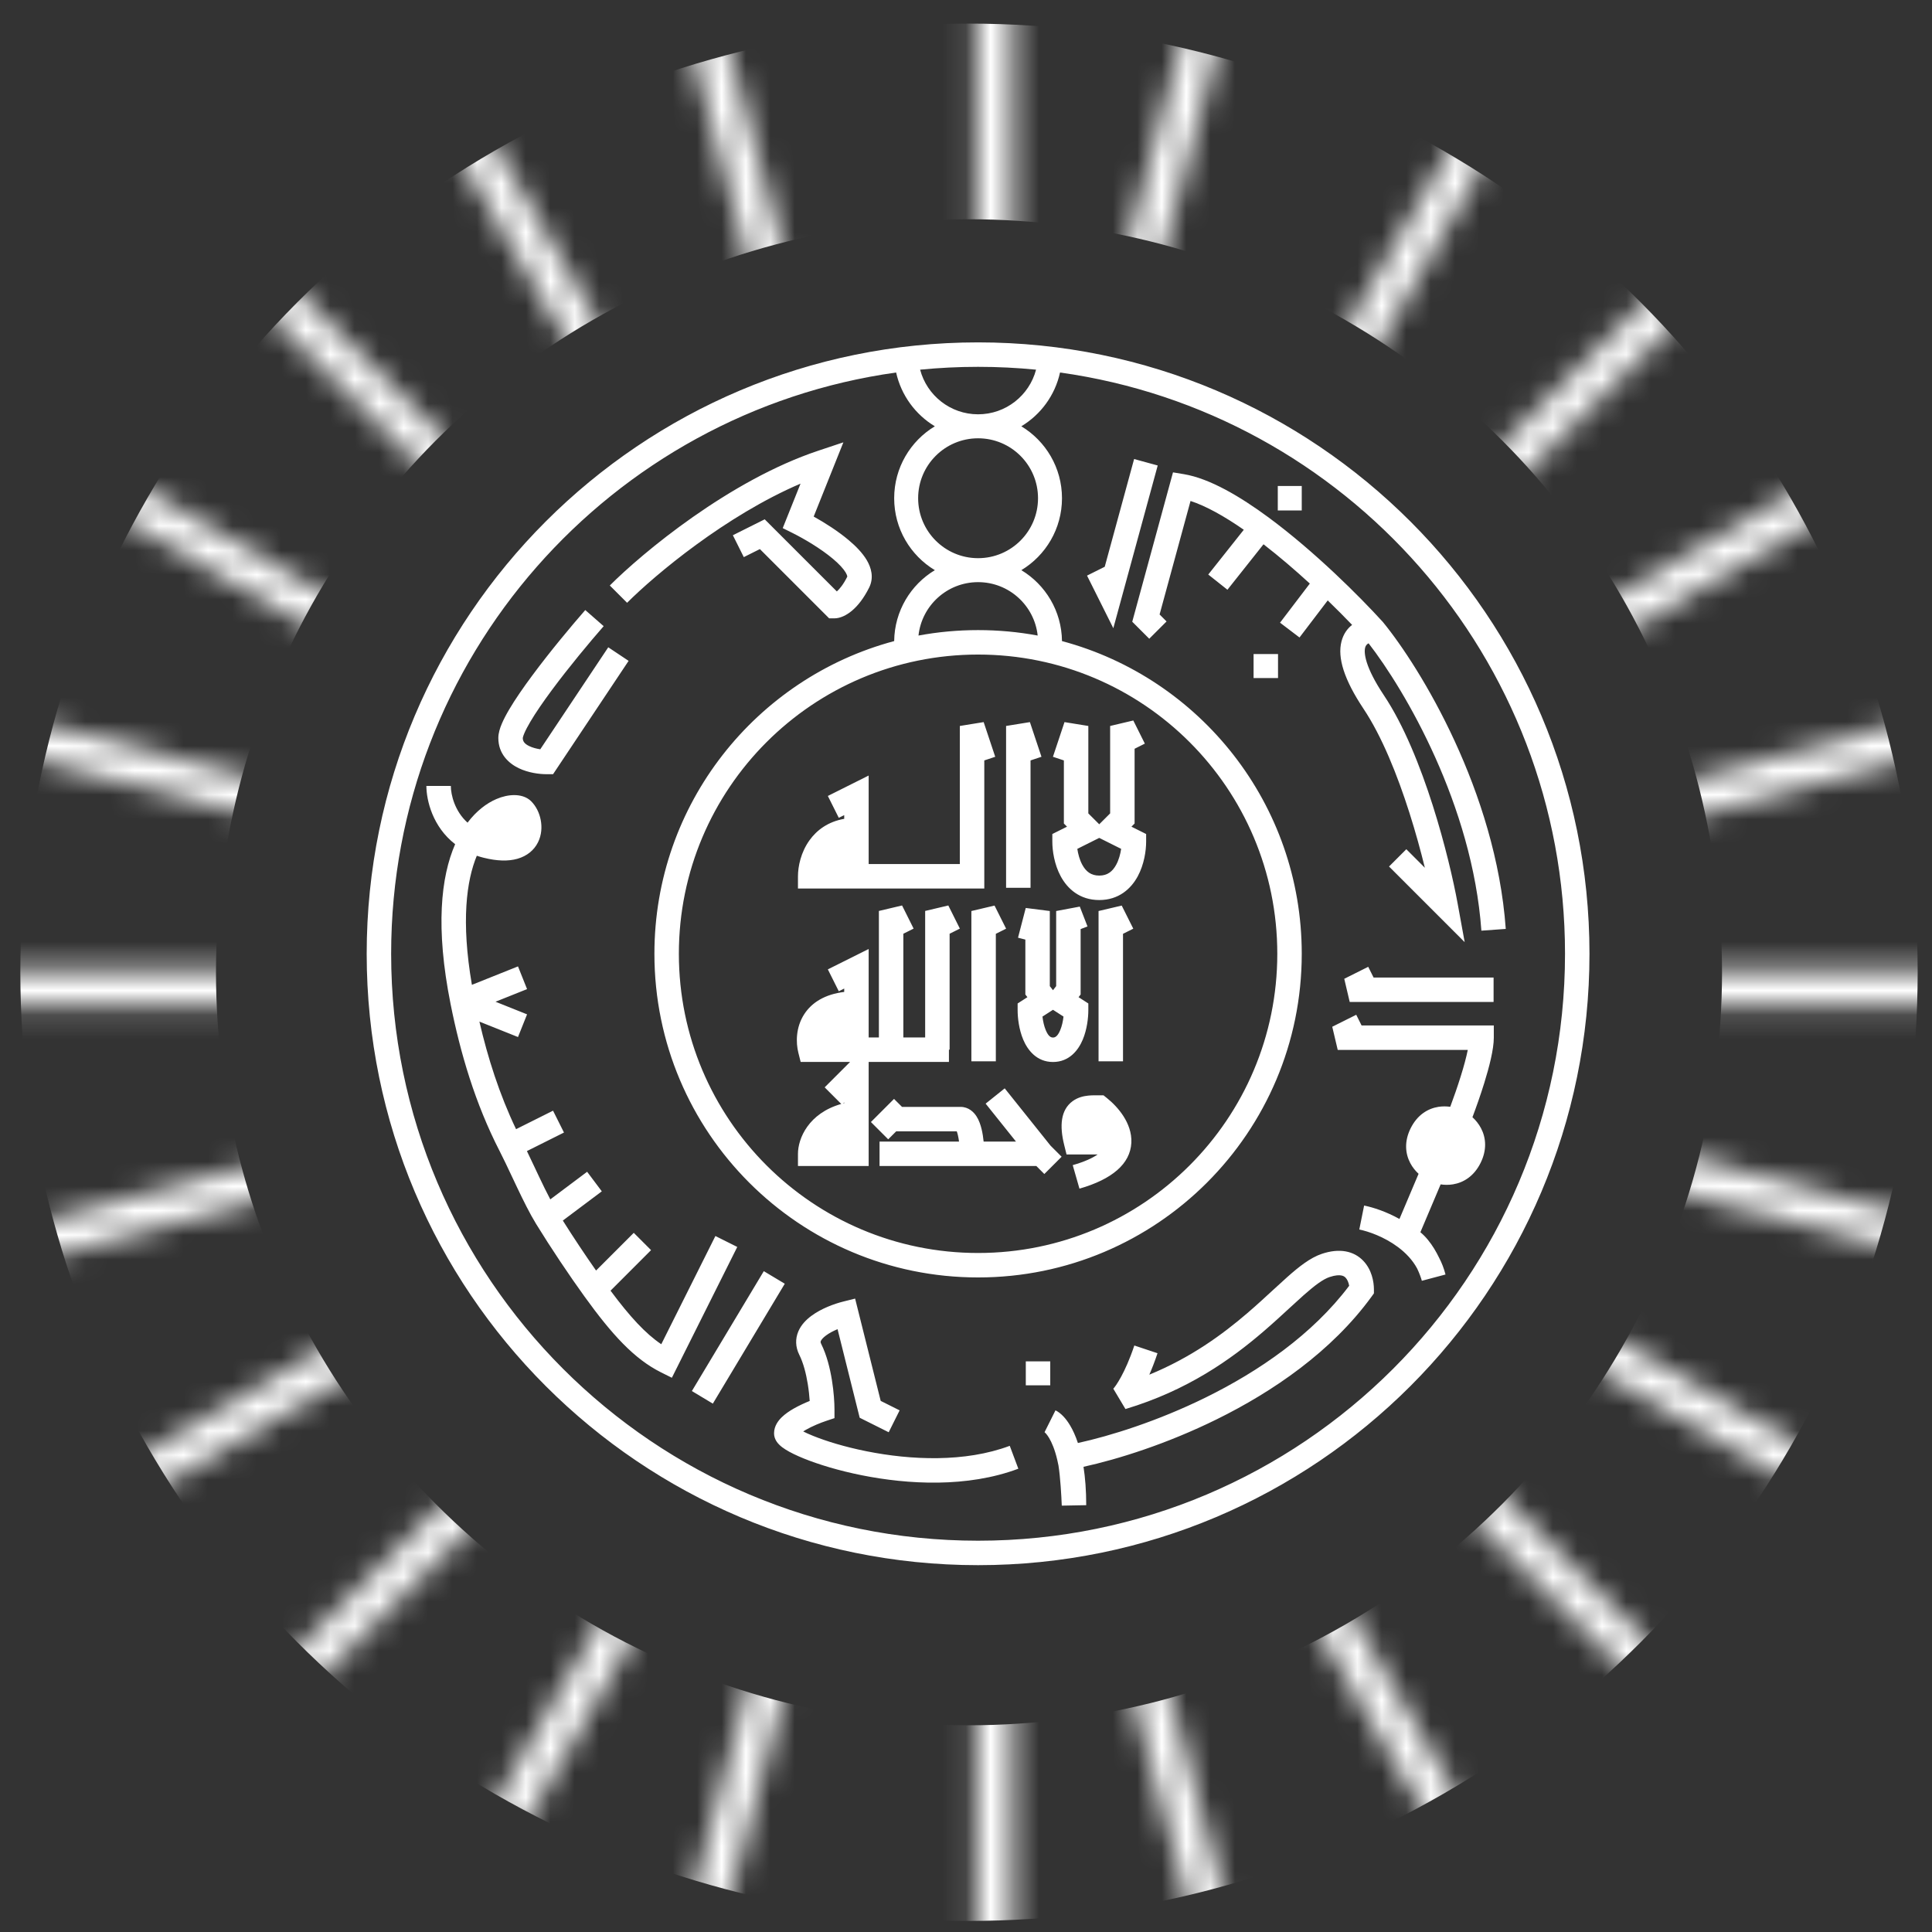
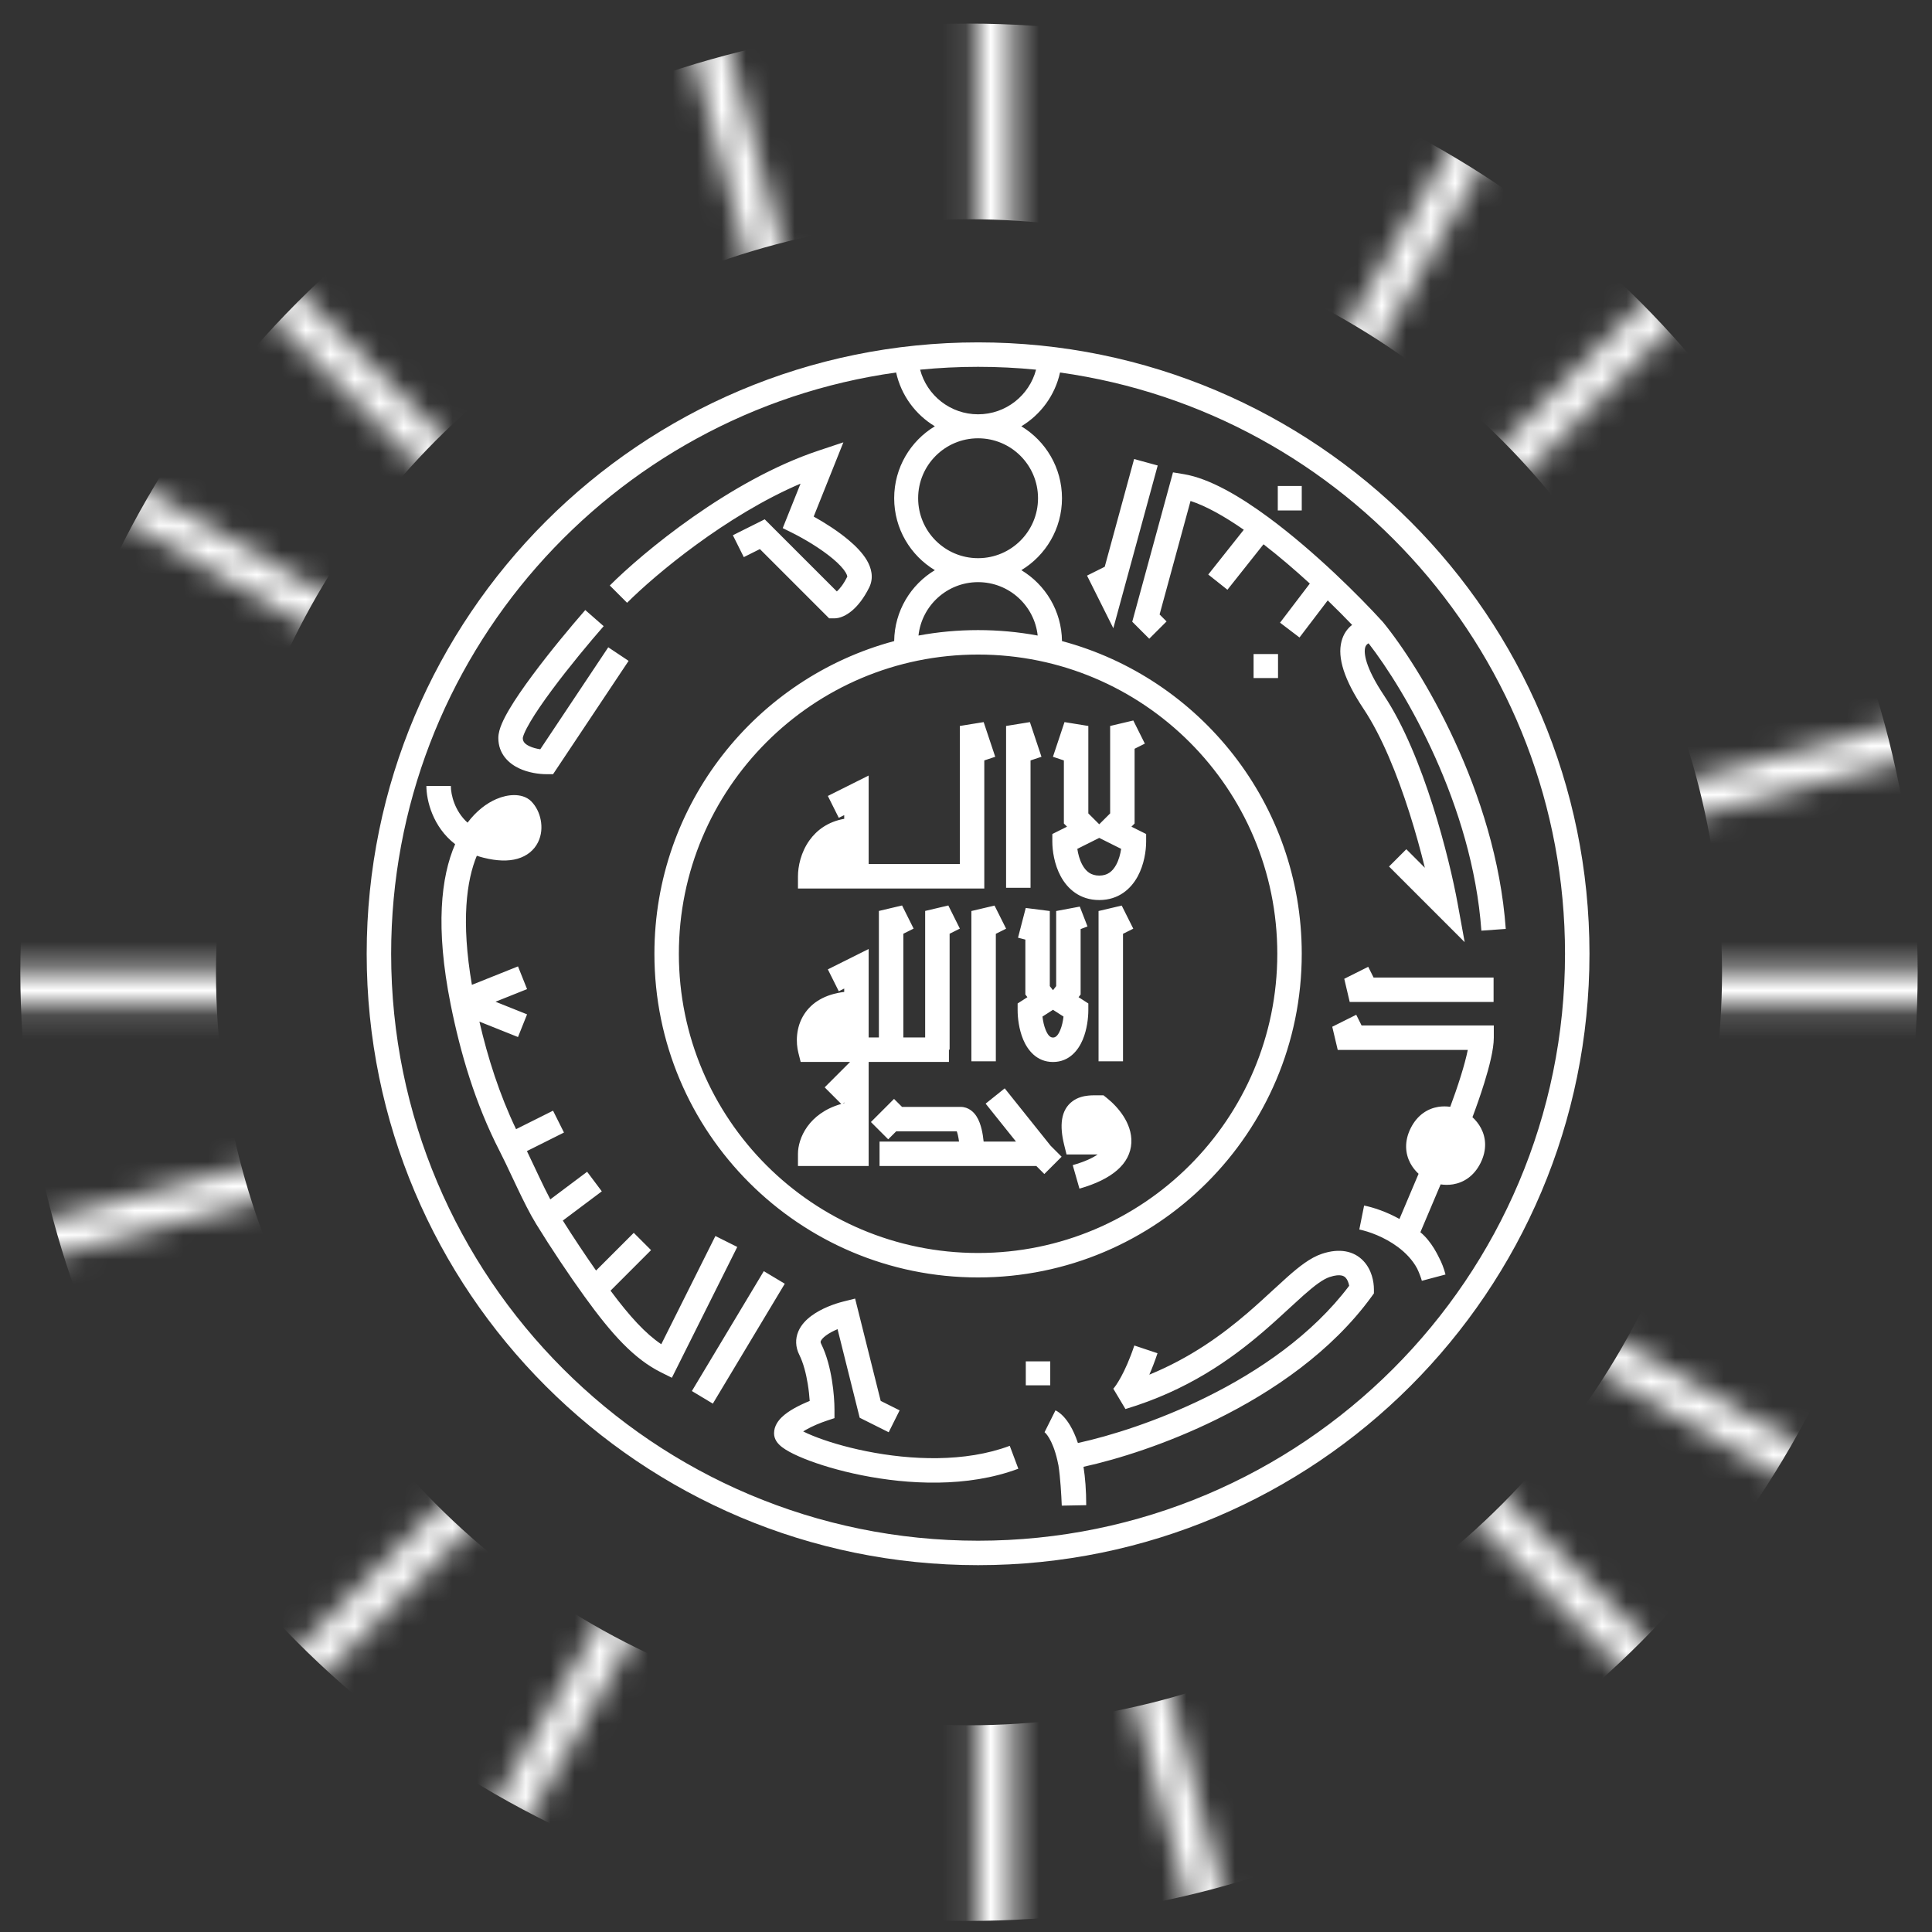
<svg xmlns="http://www.w3.org/2000/svg" width="79" height="79" viewBox="0 0 79 79" fill="none">
  <rect x="0" y="0" width="79" height="79" fill="#333333" stroke="none" />
  <mask id="mask0_2645_32793" style="mask-type:alpha" maskUnits="userSpaceOnUse" x="-5" y="-6" width="90" height="91">
    <path fill-rule="evenodd" clip-rule="evenodd" d="M39.906 39.662L39.906 -5.074H41.406L41.406 38.194L71.461 8.139L72.522 9.199L42.059 39.662L84.642 39.662V41.162L41.406 41.162L71.54 71.297L70.48 72.358L41.406 43.283L41.406 84.4H39.906L39.906 41.816L9.254 72.467L8.194 71.406L38.438 41.162L-4.832 41.162V39.662L37.784 39.662L7.212 9.09L8.273 8.029L39.906 39.662Z" fill="black" />
    <path fill-rule="evenodd" clip-rule="evenodd" d="M39.906 39.664L62.274 0.92L63.573 1.67L41.939 39.142L82.995 28.142L83.383 29.59L41.77 40.74L78.647 62.032L77.897 63.331L40.455 41.713L40.454 41.713L51.484 82.877L50.035 83.266L39.394 43.55L18.836 79.157L17.537 78.407L38.829 41.529L-3.043 52.748L-3.431 51.299L37.884 40.229L0.411 18.594L1.161 17.294L38.068 38.603L26.878 -3.16L28.327 -3.548L39.905 39.664L39.906 39.664Z" fill="black" />
-     <path fill-rule="evenodd" clip-rule="evenodd" d="M39.859 39.617L78.511 17.092L79.266 18.388L41.882 40.174L82.983 51.008L82.601 52.459L40.943 41.477L62.383 78.267L61.087 79.023L39.318 41.668L39.318 41.668L28.455 82.875L27.005 82.493L37.485 42.736L1.961 63.438L1.206 62.142L37.998 40.701L-3.918 29.652L-3.535 28.201L37.823 39.104L16.036 1.718L17.332 0.963L38.79 37.784L49.812 -4.026L51.262 -3.643L39.858 39.617L39.859 39.617Z" fill="black" />
  </mask>
  <g mask="url(#mask0_2645_32793)">
    <circle cx="39.623" cy="39.756" r="34.791" stroke="white" stroke-width="8" />
  </g>
  <path fill-rule="evenodd" clip-rule="evenodd" d="M63.994 39C63.994 52.255 53.249 63 39.994 63C26.739 63 15.994 52.255 15.994 39C15.994 26.882 24.975 16.862 36.643 15.232C36.849 16.164 37.433 16.954 38.226 17.431C37.229 18.032 36.563 19.125 36.563 20.373C36.563 21.621 37.229 22.713 38.226 23.314C37.24 23.908 36.578 24.983 36.563 26.214C30.917 27.725 26.759 32.877 26.759 39C26.759 46.31 32.684 52.235 39.994 52.235C47.304 52.235 53.229 46.31 53.229 39C53.229 32.877 49.072 27.725 43.425 26.214C43.411 24.983 42.748 23.908 41.763 23.314C42.759 22.713 43.425 21.621 43.425 20.373C43.425 19.125 42.759 18.032 41.762 17.431C42.556 16.954 43.14 16.164 43.345 15.232C55.014 16.862 63.994 26.882 63.994 39ZM39.994 16.941C38.857 16.941 37.9 16.166 37.624 15.116C38.404 15.039 39.194 15 39.994 15C40.794 15 41.585 15.039 42.365 15.116C42.088 16.166 41.132 16.941 39.994 16.941ZM64.994 39C64.994 52.807 53.801 64 39.994 64C26.187 64 14.994 52.807 14.994 39C14.994 25.193 26.187 14 39.994 14C53.801 14 64.994 25.193 64.994 39ZM52.229 39C52.229 45.757 46.752 51.235 39.994 51.235C33.237 51.235 27.759 45.757 27.759 39C27.759 32.243 33.237 26.765 39.994 26.765C46.752 26.765 52.229 32.243 52.229 39ZM39.985 23.804L39.994 23.804L40.003 23.804C41.263 23.809 42.298 24.763 42.431 25.988C41.641 25.841 40.827 25.765 39.994 25.765C39.162 25.765 38.347 25.841 37.557 25.988C37.69 24.763 38.726 23.809 39.985 23.804ZM40.003 22.824C41.353 22.819 42.445 21.723 42.445 20.373C42.445 19.019 41.348 17.922 39.994 17.922C38.641 17.922 37.543 19.019 37.543 20.373C37.543 21.723 38.636 22.819 39.985 22.824L39.994 22.824L40.003 22.824ZM33.272 21.122L34.486 18.087L33.464 18.428C29.827 19.64 26.265 22.61 24.935 23.941L25.642 24.648C26.795 23.495 29.679 21.082 32.734 19.776L32.006 21.595L32.418 21.8C32.888 22.035 33.561 22.432 34.06 22.851C34.312 23.063 34.489 23.256 34.582 23.413C34.627 23.49 34.641 23.539 34.645 23.564C34.646 23.575 34.645 23.579 34.645 23.579L34.645 23.581C34.485 23.901 34.331 24.084 34.219 24.184L31.269 21.235L29.967 21.886L30.414 22.781L31.072 22.452L33.905 25.285H34.112C34.355 25.285 34.613 25.16 34.837 24.972C35.075 24.772 35.319 24.468 35.539 24.028C35.746 23.615 35.62 23.204 35.443 22.905C35.266 22.606 34.99 22.327 34.703 22.086C34.264 21.716 33.728 21.376 33.272 21.122ZM21.762 27.624C22.487 26.646 23.354 25.606 23.932 24.945L24.684 25.604C24.118 26.251 23.269 27.269 22.565 28.219C22.212 28.695 21.902 29.145 21.683 29.517C21.573 29.704 21.491 29.862 21.438 29.988C21.387 30.11 21.378 30.167 21.377 30.175C21.377 30.177 21.377 30.177 21.377 30.177C21.377 30.306 21.437 30.411 21.644 30.51C21.78 30.575 21.942 30.616 22.092 30.638L24.872 26.468L25.704 27.023L22.615 31.657H22.347C22.053 31.657 21.606 31.601 21.212 31.412C20.806 31.217 20.377 30.831 20.377 30.177C20.377 29.977 20.444 29.772 20.516 29.601C20.593 29.418 20.699 29.217 20.821 29.01C21.066 28.594 21.4 28.112 21.762 27.624ZM18.611 34.519C17.69 33.808 17.435 32.724 17.435 32.137H18.435C18.435 32.503 18.596 33.169 19.118 33.639C19.481 33.158 19.896 32.846 20.295 32.674C20.548 32.565 20.803 32.51 21.035 32.512C21.249 32.513 21.522 32.566 21.72 32.764C21.925 32.969 22.057 33.248 22.11 33.529C22.165 33.812 22.149 34.142 21.998 34.444C21.84 34.76 21.555 35.002 21.159 35.115C20.778 35.224 20.316 35.208 19.775 35.073C19.679 35.049 19.587 35.022 19.497 34.992C19.078 36.002 18.848 37.659 19.296 40.27L21.181 39.516L21.552 40.445L20.262 40.961L21.552 41.477L21.181 42.405L19.603 41.774C19.947 43.256 20.419 44.744 21.102 46.172L22.614 45.416L23.061 46.31L21.546 47.068C21.642 47.267 21.742 47.479 21.843 47.692C21.91 47.835 21.977 47.979 22.045 48.12C22.2 48.447 22.354 48.763 22.502 49.043L24.008 47.914L24.608 48.714L23.014 49.909C23.446 50.595 23.931 51.322 24.373 51.953L25.915 50.411L26.622 51.118L24.965 52.776C25.765 53.851 26.4 54.535 27.04 54.966L29.253 50.541L30.147 50.988L27.473 56.337L27.025 56.114C25.928 55.565 25.021 54.566 23.903 53.018C23.288 52.167 22.529 51.035 21.921 50.046C21.664 49.627 21.394 49.08 21.142 48.55C21.07 48.399 21 48.25 20.931 48.104L20.931 48.103L20.93 48.102C20.752 47.724 20.585 47.369 20.432 47.072C19.424 45.111 18.823 43.048 18.425 41.059C17.799 37.929 18.029 35.852 18.611 34.519ZM31.232 51.978L28.291 56.88L29.148 57.395L32.09 52.492L31.232 51.978ZM34.966 53.1L36.012 57.283L36.786 57.67L36.339 58.565L35.153 57.972L34.248 54.35C34.075 54.422 33.907 54.51 33.773 54.61C33.643 54.706 33.585 54.786 33.564 54.834C33.554 54.858 33.545 54.885 33.579 54.953C33.807 55.41 33.94 55.957 34.017 56.432C34.095 56.913 34.122 57.356 34.122 57.627L34.122 57.988L33.78 58.102C33.555 58.177 33.22 58.312 32.951 58.466C32.912 58.488 32.875 58.51 32.843 58.532C32.95 58.586 33.084 58.647 33.243 58.711C33.777 58.928 34.543 59.165 35.435 59.343C37.232 59.703 39.454 59.808 41.289 59.12L41.64 60.056C39.554 60.839 37.119 60.7 35.239 60.324C34.293 60.135 33.466 59.881 32.867 59.638C32.57 59.517 32.314 59.394 32.124 59.274C32.031 59.216 31.935 59.147 31.857 59.067C31.8 59.01 31.651 58.849 31.651 58.608C31.651 58.305 31.833 58.081 31.962 57.955C32.105 57.815 32.283 57.696 32.454 57.598C32.666 57.477 32.899 57.37 33.109 57.285C33.096 57.086 33.071 56.845 33.03 56.592C32.96 56.161 32.848 55.727 32.684 55.4C32.522 55.076 32.517 54.743 32.643 54.444C32.76 54.168 32.971 53.959 33.176 53.807C33.584 53.503 34.12 53.311 34.481 53.221L34.966 53.1ZM55.749 51.559C56.091 51.919 56.18 52.408 56.18 52.724V52.886L56.085 53.018C54.451 55.264 52.053 56.902 49.75 58.037C47.702 59.047 45.697 59.673 44.305 59.978C44.374 60.423 44.416 60.943 44.416 61.547L43.416 61.566C43.401 61.161 43.355 60.379 43.281 59.924C43.266 59.846 43.25 59.771 43.233 59.7C43.133 59.271 43.007 58.981 42.897 58.797C42.798 58.632 42.725 58.574 42.712 58.564L42.71 58.562C42.71 58.562 42.711 58.562 42.712 58.563L43.159 57.669C43.385 57.781 43.588 58.004 43.754 58.282C43.871 58.476 43.98 58.715 44.076 59.005C45.39 58.718 47.325 58.117 49.308 57.14C51.478 56.071 53.666 54.57 55.168 52.576C55.145 52.447 55.096 52.322 55.023 52.246C54.983 52.203 54.93 52.169 54.846 52.154C54.756 52.137 54.605 52.139 54.368 52.218C54.11 52.304 53.781 52.541 53.308 52.96C53.143 53.107 52.956 53.279 52.752 53.466L52.752 53.467L52.752 53.467L52.751 53.468L52.751 53.468L52.75 53.468C52.421 53.772 52.048 54.115 51.655 54.452C50.338 55.582 48.561 56.854 46.02 57.616L45.523 56.784C45.608 56.699 46.002 56.161 46.383 55.018L47.331 55.334C47.221 55.664 47.108 55.956 46.996 56.211C48.704 55.508 49.986 54.567 51.005 53.693C51.396 53.358 51.728 53.05 52.041 52.762C52.248 52.571 52.446 52.389 52.645 52.212C53.107 51.803 53.575 51.428 54.052 51.269C54.773 51.028 55.362 51.15 55.749 51.559ZM41.945 55.667H42.945V56.647H41.945V55.667ZM54.967 40.023L55.947 39.533L56.166 39.971H61.073V40.971H55.19L54.967 40.023ZM55.675 41.931L55.457 41.494L54.476 41.984L54.7 42.931H60.018C59.958 43.227 59.86 43.593 59.737 43.987C59.598 44.436 59.438 44.889 59.301 45.257C59.148 45.236 58.982 45.233 58.811 45.26C58.377 45.331 57.953 45.593 57.684 46.131C57.415 46.669 57.46 47.165 57.664 47.555C57.757 47.732 57.878 47.879 58.006 47.997L57.224 49.844C56.689 49.546 56.155 49.371 55.779 49.295L55.582 50.276C55.964 50.352 56.603 50.577 57.155 50.987C57.48 51.228 57.761 51.522 57.949 51.873C58.041 52.067 58.106 52.249 58.14 52.372L59.107 52.115C59.044 51.867 58.954 51.636 58.842 51.423C58.728 51.187 58.578 50.928 58.389 50.699C58.3 50.59 58.197 50.483 58.08 50.386L58.908 48.43C59.065 48.453 59.236 48.457 59.413 48.428C59.847 48.357 60.27 48.095 60.539 47.557C60.808 47.019 60.764 46.523 60.559 46.133C60.464 45.952 60.339 45.802 60.209 45.683C60.359 45.286 60.537 44.785 60.692 44.284C60.894 43.634 61.082 42.91 61.082 42.431V41.931H55.675ZM48.41 19.389L47.964 19.315L46.298 25.423L46.993 26.118L47.701 25.411L47.416 25.126L48.681 20.485C49.309 20.688 50.057 21.105 50.859 21.662L49.406 23.493L50.19 24.115L51.665 22.256C52.314 22.758 52.959 23.312 53.559 23.862L52.341 25.462L53.137 26.067L54.291 24.551C54.656 24.905 54.993 25.244 55.288 25.552C55.095 25.701 54.934 25.919 54.854 26.227C54.682 26.892 54.96 27.79 55.755 28.983C56.501 30.101 57.137 31.682 57.631 33.233C57.883 34.025 58.095 34.798 58.263 35.483L57.505 34.725L56.798 35.432L59.891 38.525L59.604 36.95C59.437 36.031 59.089 34.515 58.584 32.929C58.081 31.351 57.411 29.664 56.587 28.429C55.814 27.268 55.765 26.696 55.822 26.479C55.842 26.402 55.887 26.342 55.962 26.305C57.448 28.219 60.207 32.916 60.574 38.055L61.571 37.984C61.169 32.357 58.068 27.294 56.558 25.448L56.55 25.438L56.541 25.428C56.048 24.886 55.36 24.178 54.574 23.439C53.75 22.666 52.813 21.853 51.874 21.16C50.703 20.296 49.462 19.565 48.41 19.389ZM52.249 20.873H53.229V19.873H52.249V20.873ZM51.259 26.745V27.726H52.259V26.745H51.259ZM45.173 23.175L46.374 18.77L47.339 19.034L45.524 25.688L44.449 23.537L45.173 23.175ZM44.888 44.788L44.888 44.788L44.92 44.788L44.947 44.788H45.123L45.26 44.898C45.496 45.087 45.747 45.342 45.939 45.642C46.129 45.939 46.283 46.316 46.261 46.733C46.214 47.59 45.477 48.222 44.139 48.604L43.864 47.643C44.356 47.502 44.676 47.35 44.884 47.206H43.611L43.517 46.827C43.318 46.032 43.371 45.386 43.859 45.027C44.074 44.869 44.314 44.819 44.495 44.8C44.637 44.785 44.788 44.787 44.888 44.788ZM32.739 43.422H34.761L33.721 44.462L34.399 45.141C33.064 45.52 32.629 46.548 32.629 47.179V47.679H35.52V43.422H38.802V42.922H38.83V38.181L39.249 37.971L38.777 37.025L37.83 37.249V42.422H36.938V38.181L37.358 37.971L36.886 37.025L35.938 37.249V42.422H35.52V38.804L33.851 39.638L34.298 40.533L34.52 40.422V40.56C33.735 40.657 33.199 40.988 32.887 41.468C32.534 42.011 32.543 42.638 32.644 43.043L32.739 43.422ZM34.478 45.119L34.52 45.109V45.077L34.478 45.119ZM42.957 46.846L43.41 47.299L42.703 48.006L42.377 47.679H35.965V46.679H39.215C39.203 46.586 39.187 46.494 39.167 46.41C39.152 46.347 39.136 46.298 39.123 46.261H36.645L36.319 46.587L35.612 45.88L36.557 44.935L36.884 45.261H39.275C39.611 45.261 39.822 45.48 39.928 45.645C40.035 45.81 40.098 46.007 40.139 46.176C40.178 46.34 40.205 46.514 40.221 46.679H41.544L40.303 45.128L41.083 44.503L42.957 46.846ZM45.867 37.029L44.92 37.252V43.398H45.92V38.184L46.34 37.974L45.867 37.029ZM39.72 37.252L40.667 37.029L41.14 37.974L40.72 38.184V43.398H39.72V37.252ZM45.394 29.685L46.341 29.461L46.813 30.407L46.394 30.617V33.674L46.265 33.803L46.866 34.103V34.413C46.866 34.784 46.786 35.345 46.523 35.832C46.248 36.341 45.746 36.803 44.948 36.803C44.15 36.803 43.648 36.341 43.373 35.832C43.11 35.345 43.03 34.784 43.03 34.413V34.103L43.631 33.803L43.502 33.674V31.094L43.055 30.945L43.528 29.527L44.502 29.685V33.26L44.948 33.705L45.394 33.26V29.685ZM44.948 34.262L44.052 34.71C44.083 34.922 44.146 35.158 44.253 35.357C44.404 35.636 44.612 35.803 44.948 35.803C45.284 35.803 45.492 35.636 45.643 35.357C45.75 35.158 45.813 34.922 45.844 34.71L44.948 34.262ZM39.248 29.685L40.222 29.527L40.695 30.945L40.248 31.094V36.331H32.629V35.831C32.629 35.436 32.744 34.854 33.102 34.357C33.405 33.935 33.869 33.597 34.52 33.482V33.331L34.298 33.441L33.851 32.547L35.52 31.712V35.331H39.248V29.685ZM41.139 29.685L42.113 29.527L42.586 30.945L42.139 31.094V36.303H41.139V29.685ZM44.153 37.071L43.187 37.252V40.323L43.057 40.49L42.927 40.323V37.252L41.943 37.127L41.627 38.343L41.927 38.42V40.666L42.011 40.775L41.611 41.032V41.305C41.611 41.617 41.664 42.093 41.84 42.511C42.013 42.923 42.379 43.425 43.057 43.425C43.735 43.425 44.102 42.923 44.274 42.511C44.45 42.093 44.502 41.617 44.502 41.305V41.032L44.103 40.775L44.187 40.666V37.991L44.468 37.882L44.153 37.071ZM43.487 41.568L43.057 41.291L42.627 41.568C42.648 41.752 42.69 41.955 42.762 42.124C42.872 42.388 42.978 42.425 43.057 42.425C43.136 42.425 43.242 42.388 43.352 42.124C43.424 41.955 43.466 41.752 43.487 41.568Z" fill="white" />
</svg>